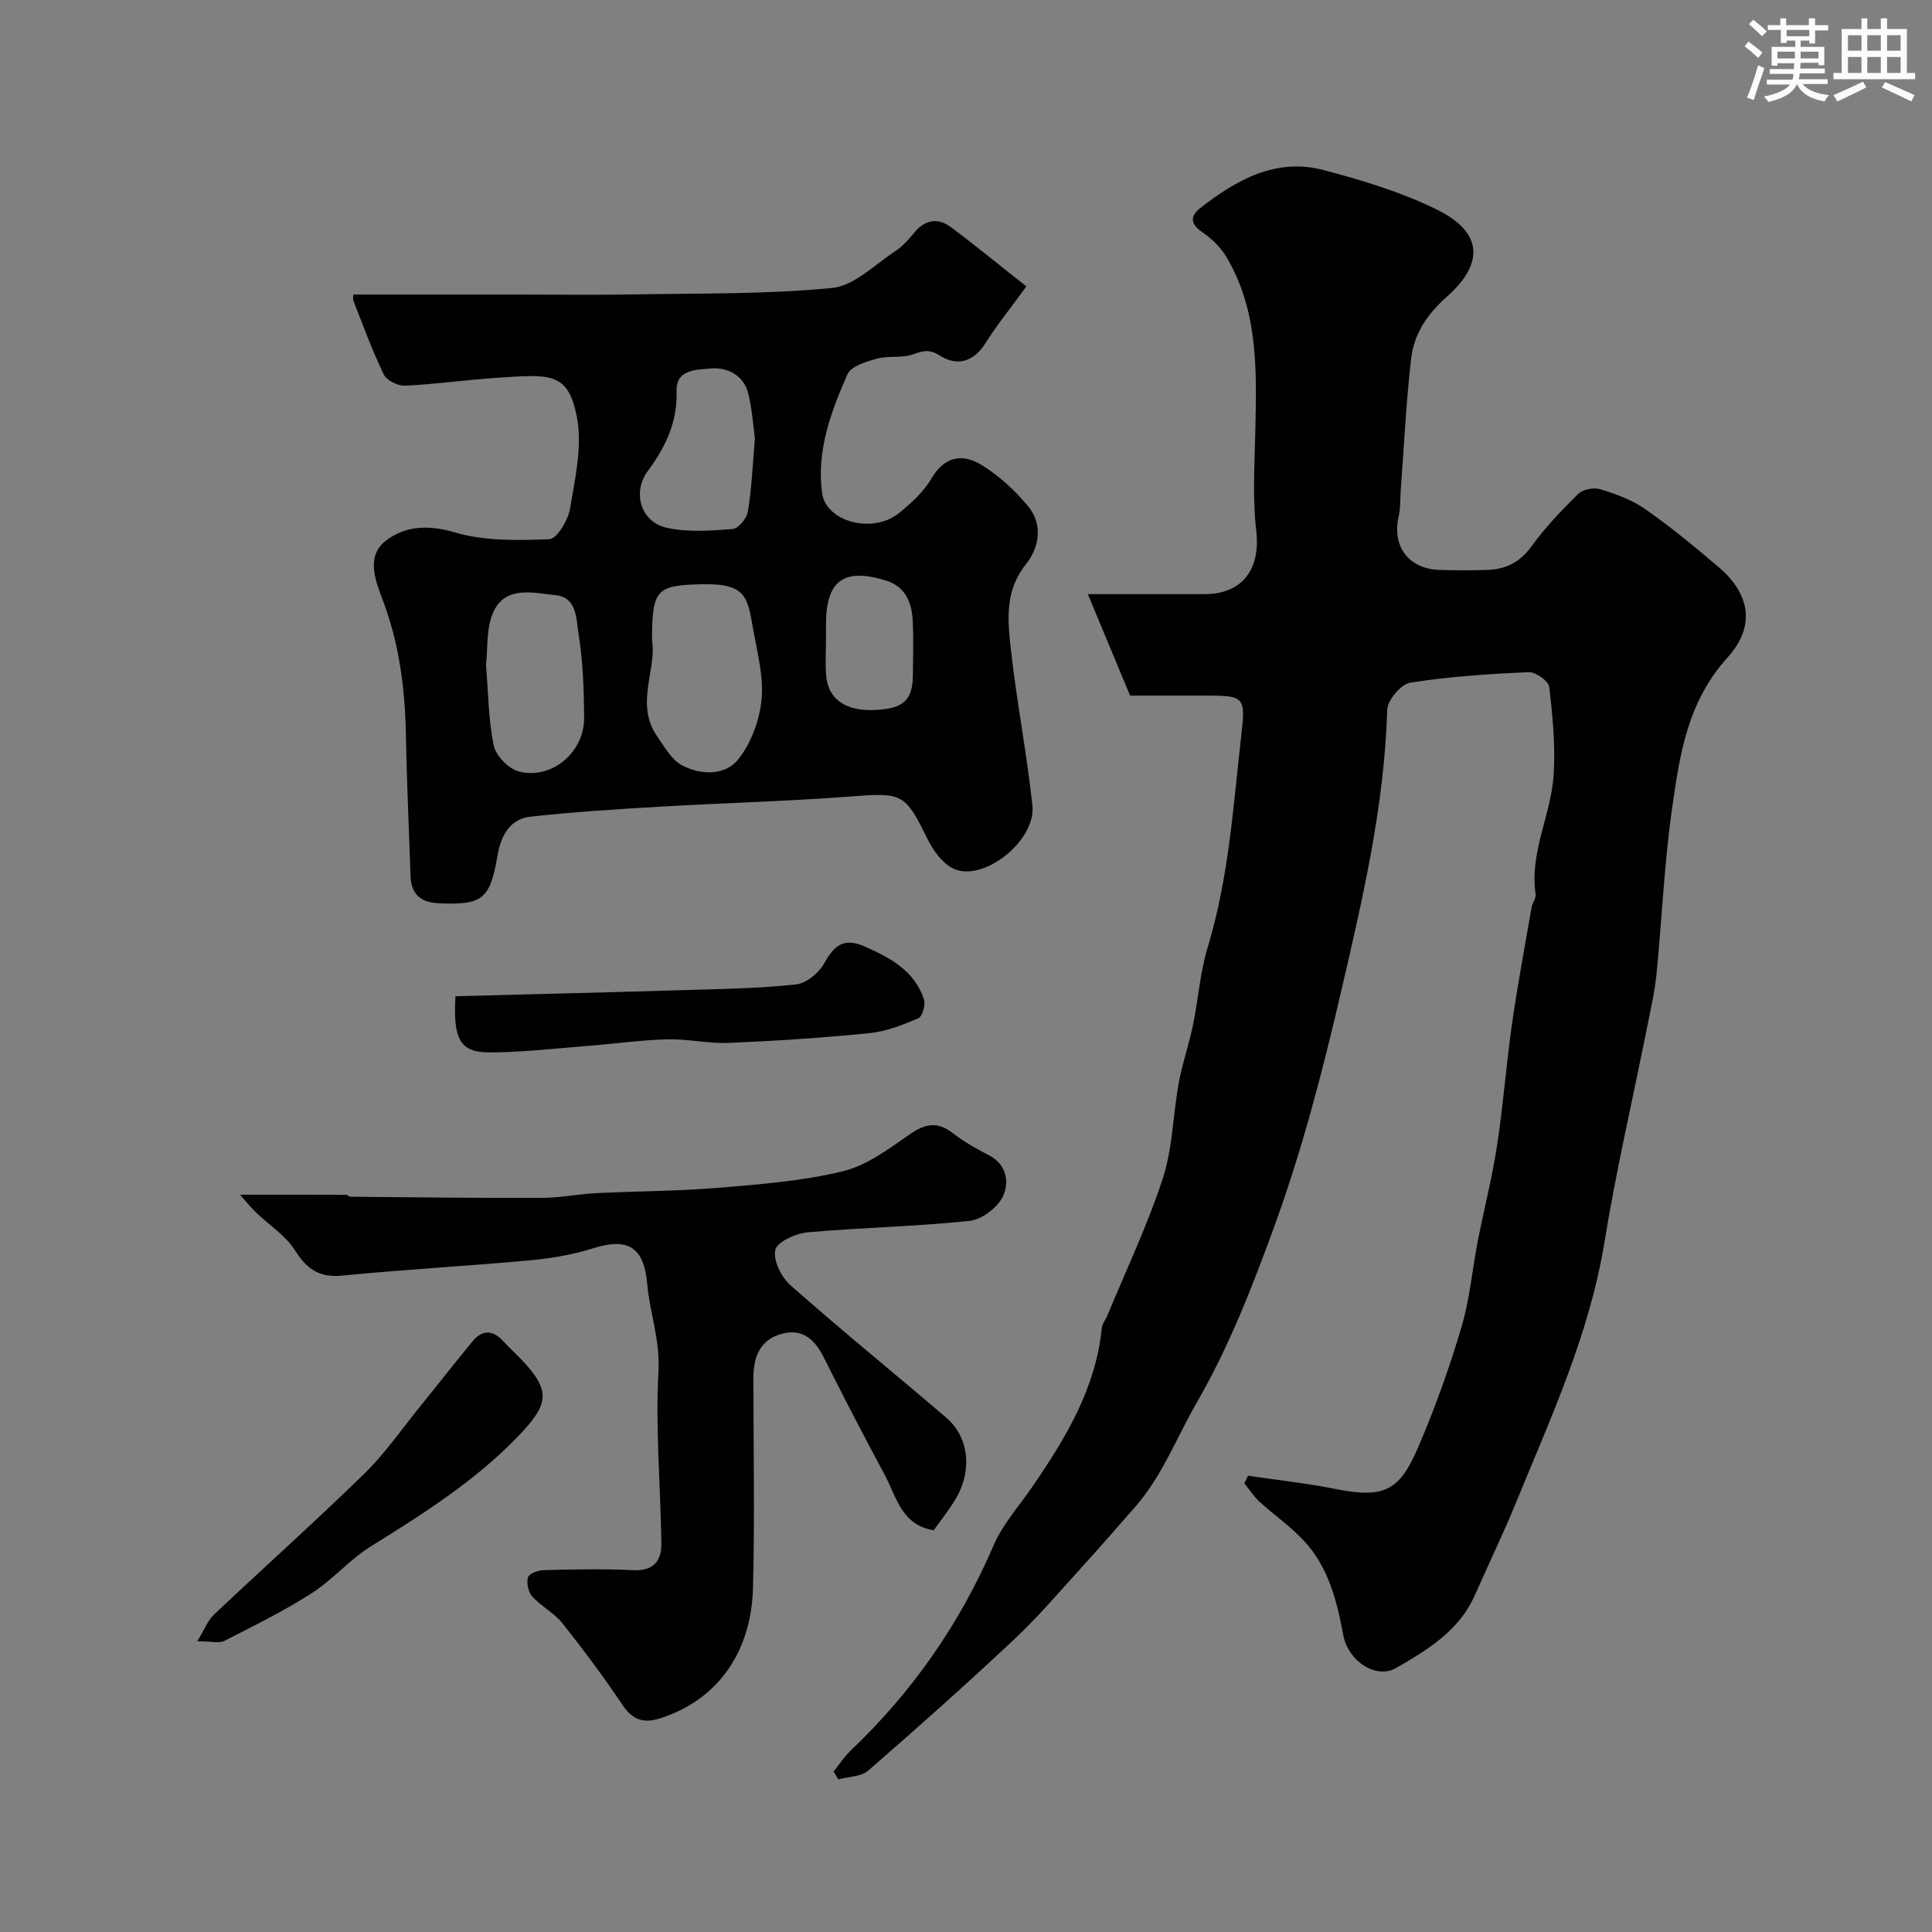
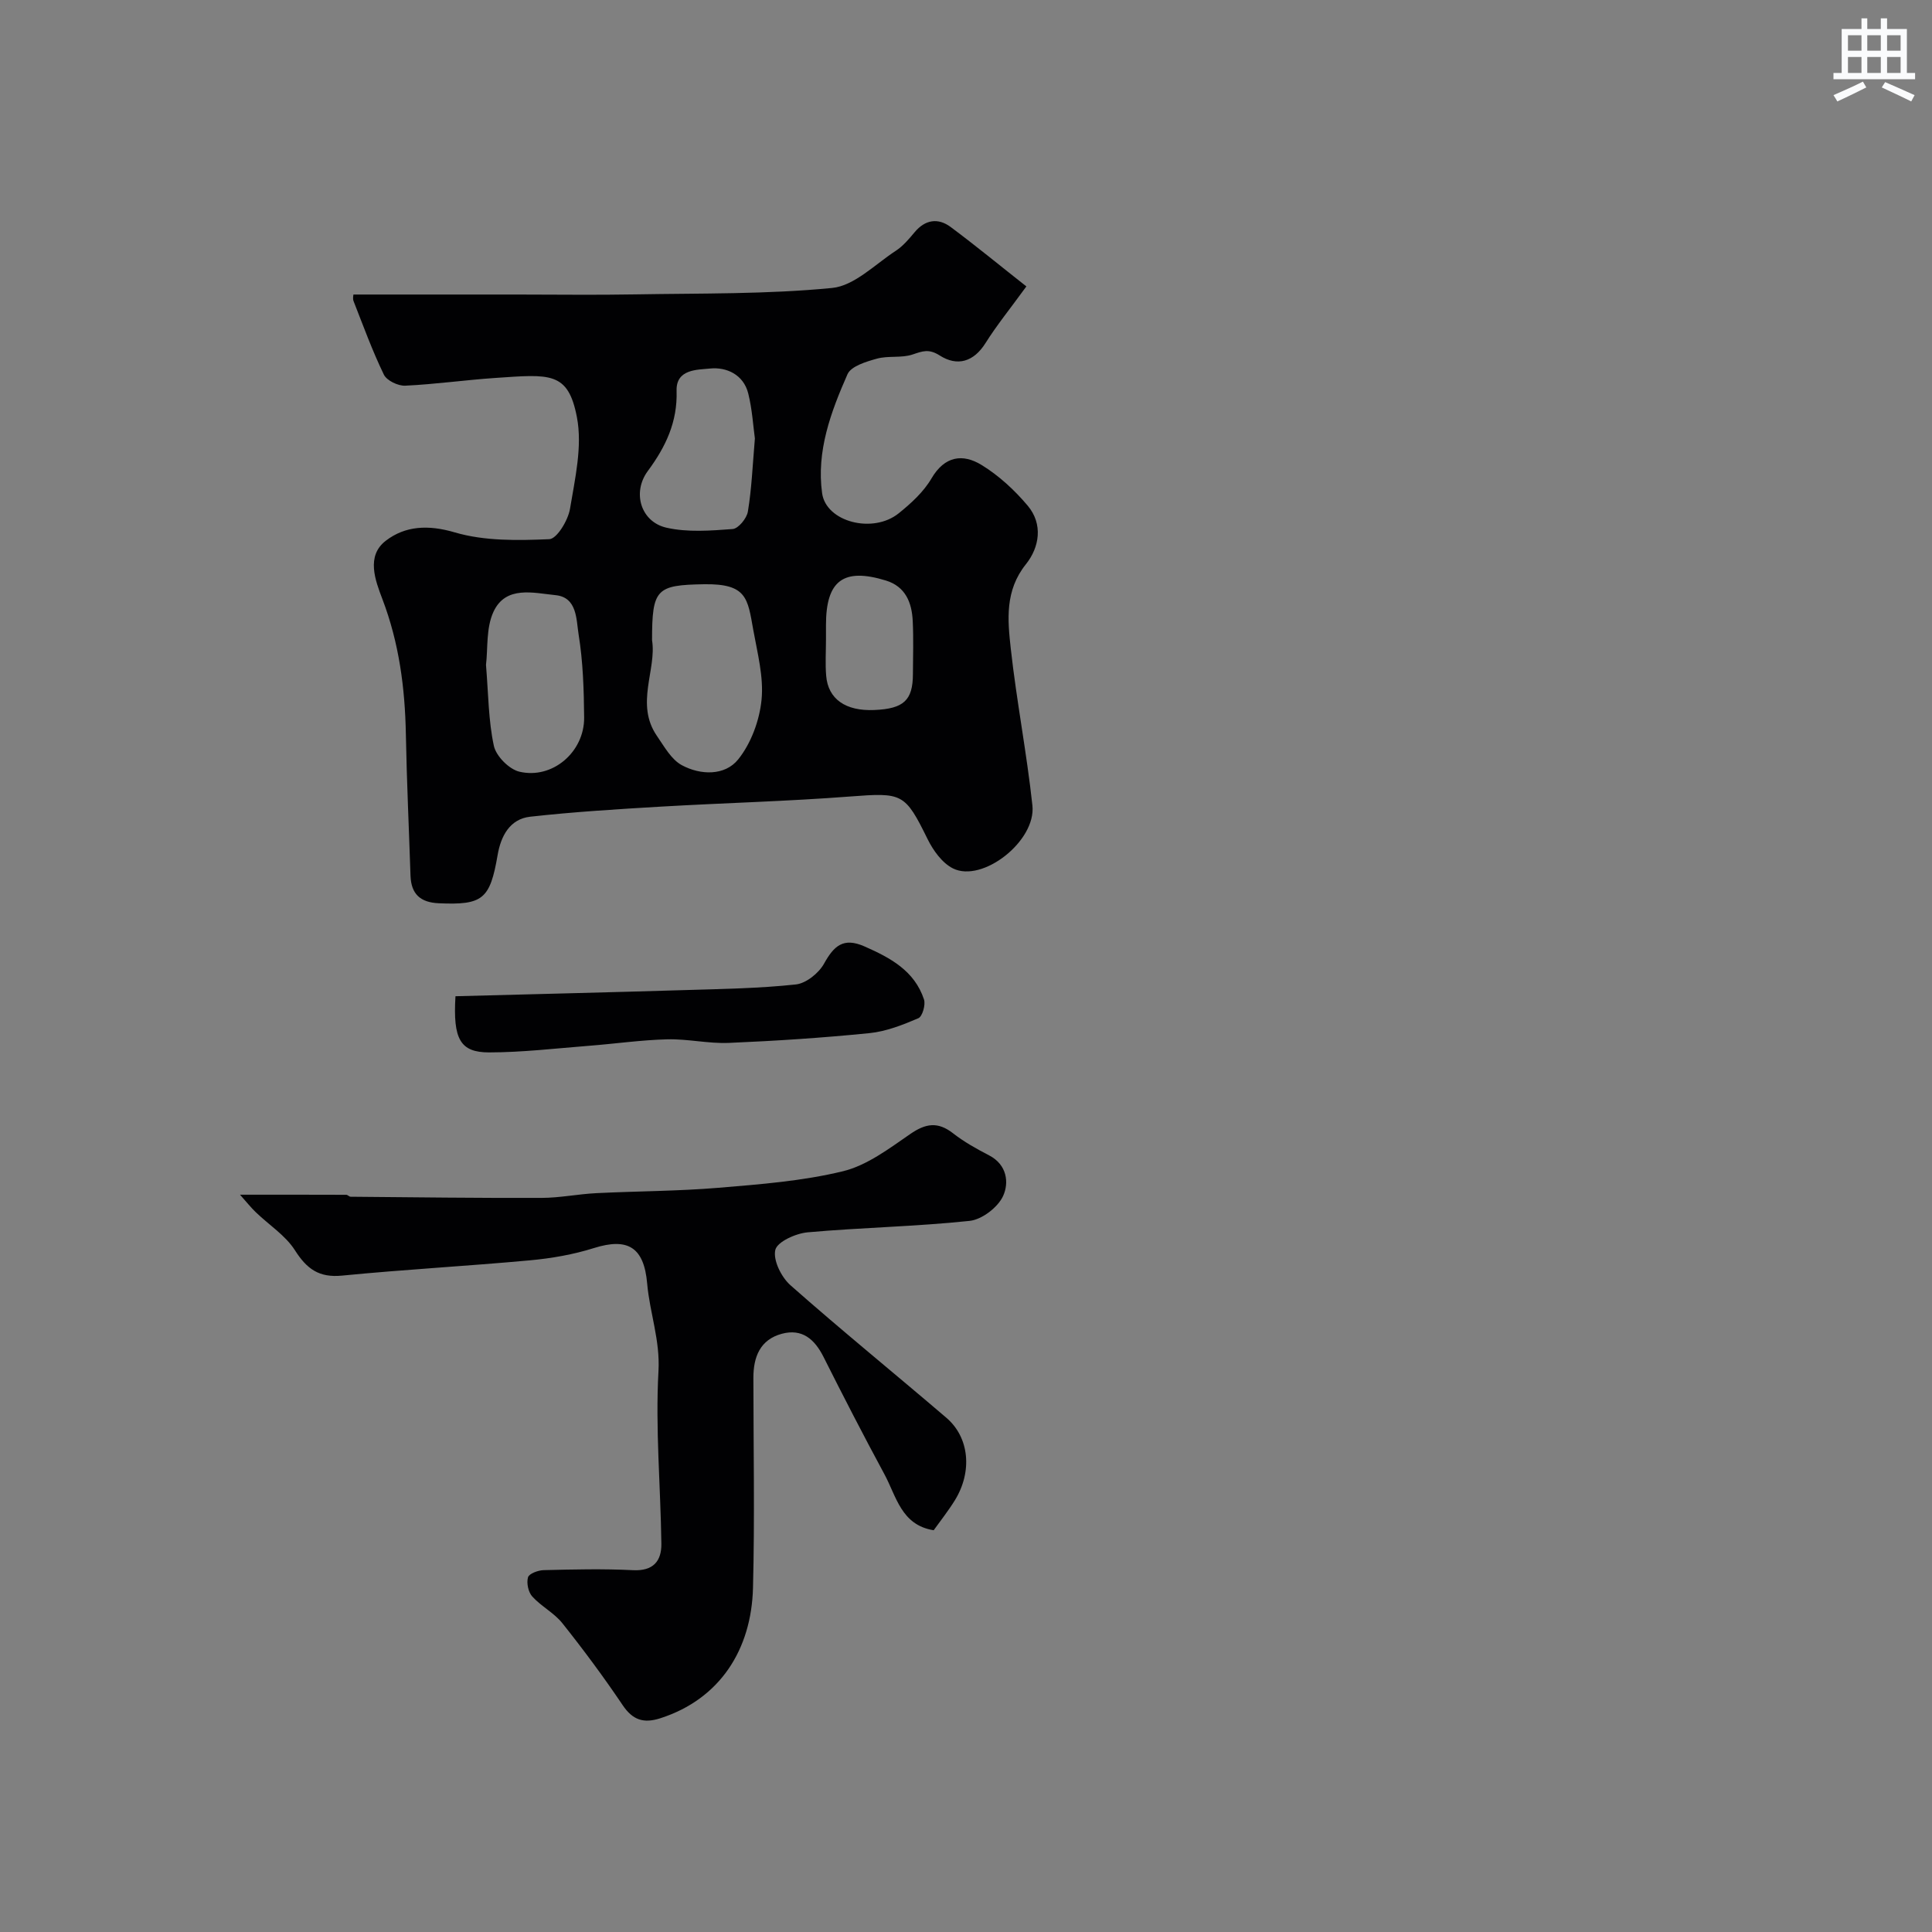
<svg xmlns="http://www.w3.org/2000/svg" enable-background="new 0 0 400 400" viewBox="0 0 400 400">
  <rect x="0" y="0" width="400" height="400" fill="#808080" stroke="none" />
  <g fill="#010103">
-     <path d="m172.59 366.78c1.17-1.45 2.18-3.06 3.52-4.33 12.77-12.15 22.62-26.25 29.6-42.49 1.9-4.42 5.32-8.18 8.08-12.22 6.85-10.01 13.08-20.28 14.32-32.76.09-.92.82-1.77 1.19-2.68 3.89-9.43 8.31-18.69 11.46-28.36 2.04-6.27 2.09-13.18 3.29-19.75.73-3.99 2.09-7.86 2.92-11.84 1.12-5.41 1.48-11.02 3.08-16.26 4.35-14.31 5.27-29.11 6.94-43.8.93-8.15.66-8.28-7.78-8.28-5.16 0-10.31 0-15.24 0-2.94-7.07-5.77-13.86-8.75-21h24.13c7.93 0 11.66-5.2 10.74-13.13-.79-6.78-.34-13.73-.19-20.6.27-12.37.67-24.76-5.9-35.94-1.2-2.05-3.07-3.91-5.04-5.24-2.62-1.76-2.55-3.41-.41-5.07 7.48-5.81 15.62-10.4 25.44-7.83 7.98 2.09 16.04 4.54 23.42 8.15 10.34 5.06 9.25 11.76 2.26 17.98-4.28 3.81-6.92 7.78-7.52 13-1.03 8.99-1.46 18.06-2.14 27.09-.14 1.81-.02 3.68-.42 5.43-1.43 6.26 2 10.93 8.44 11.14 3.33.11 6.67.11 10 0 3.79-.13 6.7-1.63 9.07-4.9 2.82-3.9 6.2-7.44 9.64-10.82.97-.95 3.23-1.4 4.55-.99 3.25 1.01 6.61 2.21 9.36 4.14 5.33 3.74 10.38 7.89 15.33 12.13 6.2 5.33 7.65 12 1.68 18.59-8.4 9.26-9.93 20.38-11.52 31.58-1.59 11.21-2.05 22.58-3.17 33.86-.37 3.72-1.22 7.4-1.95 11.07-2.96 14.85-6.41 29.62-8.84 44.56-3.08 18.89-10.99 36.03-18.13 53.47-2.7 6.61-5.81 13.05-8.7 19.58-3.26 7.39-9.81 11.34-16.32 15.09-4.08 2.35-9.9-1.36-10.92-6.84-1.33-7.15-3.09-14.09-8.17-19.54-2.76-2.96-6.17-5.31-9.17-8.05-1.2-1.1-2.1-2.53-3.14-3.81.25-.53.51-1.05.76-1.58 6.05.9 12.14 1.55 18.13 2.75 10.44 2.09 13.35.09 17.18-8.84 3.46-8.04 6.41-16.35 8.9-24.74 1.71-5.75 2.21-11.85 3.36-17.77 1.28-6.55 2.96-13.03 3.97-19.62 1.29-8.42 1.92-16.93 3.12-25.36 1.15-8.06 2.66-16.07 4.05-24.09.16-.94.96-1.9.83-2.76-1.27-8.61 3.19-16.34 3.73-24.59.4-6.06-.2-12.23-.91-18.29-.14-1.22-2.81-3.12-4.23-3.06-8.21.37-16.45.9-24.55 2.18-1.91.3-4.7 3.63-4.76 5.63-.59 19.95-5.12 39.26-9.59 58.5-3.82 16.45-8.11 32.92-13.9 48.76-4.48 12.25-9.23 24.52-15.89 36.06-4.2 7.27-7.17 15.27-12.84 21.73-3.7 4.21-7.37 8.45-11.14 12.59-4.57 5.02-8.98 10.22-13.92 14.85-9.86 9.25-19.97 18.26-30.18 27.13-1.48 1.28-4.1 1.24-6.19 1.82-.32-.54-.65-1.08-.97-1.63z" />
    <path d="m212.5 59.3c-3.49 4.79-6.19 8.11-8.44 11.7-2.48 3.97-5.9 4.9-9.5 2.6-2.26-1.44-3.55-.9-5.64-.2-2.3.77-5.02.2-7.38.86-2.21.61-5.35 1.56-6.08 3.23-3.43 7.78-6.46 15.91-5.25 24.63.83 5.95 10.52 8.45 15.85 4.16 2.56-2.06 5.16-4.43 6.79-7.22 2.74-4.68 6.48-5.17 10.36-2.8 3.58 2.19 6.84 5.2 9.56 8.43 3.23 3.83 2.43 8.64-.36 12.12-4.38 5.47-3.8 11.51-3.14 17.48 1.2 10.86 3.31 21.62 4.48 32.48.79 7.35-10.33 16.06-16.44 13.03-2.23-1.11-4.1-3.71-5.26-6.07-4.7-9.55-5.19-9.65-16.09-8.82-13.01 1-26.06 1.33-39.09 2.09-9.04.53-18.09 1.09-27.09 2.09-4.23.47-6.08 4.01-6.75 7.92-1.58 9.19-3.07 10.4-12.2 10-3.82-.17-5.71-1.92-5.84-5.72-.32-9.76-.78-19.52-.96-29.29-.18-9.57-1.4-18.87-4.84-27.91-1.48-3.9-3.45-8.97.69-12.14 4.01-3.08 8.78-3.35 14.29-1.72 6.16 1.81 13.04 1.68 19.56 1.4 1.57-.07 3.88-3.9 4.28-6.27 1.04-6.26 2.59-12.92 1.44-18.95-1.82-9.55-5.61-8.92-16.91-8.16-6.22.42-12.42 1.31-18.64 1.6-1.48.07-3.82-1.05-4.42-2.28-2.39-4.93-4.27-10.11-6.28-15.23-.21-.54-.03-1.24-.03-1.36h33.85c8.16 0 16.33.12 24.49-.03 13.6-.24 27.26-.01 40.76-1.33 4.62-.45 8.89-4.89 13.2-7.7 1.5-.98 2.73-2.45 3.9-3.85 2.2-2.63 4.86-2.99 7.43-1.09 5.33 3.97 10.46 8.2 15.7 12.32zm-77.5 73.25c.99 6.07-3.56 13.21 1.02 19.83 1.51 2.19 2.97 4.87 5.14 6.04 3.87 2.09 8.91 2.23 11.67-1.19 2.67-3.32 4.41-8.05 4.84-12.34.47-4.74-.86-9.7-1.72-14.51-1.16-6.5-1.32-9.56-10.19-9.42-9.87.17-10.76.95-10.76 11.59zm-34.38 5.11c.5 5.99.49 11.5 1.63 16.76.46 2.13 3.15 4.84 5.28 5.35 6.86 1.62 13.47-4.09 13.41-11.21-.05-5.75-.23-11.57-1.15-17.23-.49-3.03-.26-7.66-4.77-8.11-4.56-.45-10.3-2.05-12.85 3.44-1.56 3.36-1.14 7.64-1.55 11zm55.67-46.88c-.35-2.54-.55-6-1.37-9.3-.97-3.94-4.54-5.53-7.91-5.18-2.56.27-7.07.06-6.93 4.62.2 6.43-2.24 11.57-5.96 16.6-3.3 4.47-1.43 10.53 3.85 11.73 4.39 1 9.16.62 13.72.28 1.18-.09 2.93-2.22 3.15-3.62.78-4.68.97-9.46 1.45-15.13zm14.72 41.62c0 2.5-.17 5.01.04 7.5.39 4.84 4.03 7.36 9.97 7.1 6.08-.26 7.97-2 7.99-7.43.02-3.67.14-7.34-.04-11-.18-3.81-1.49-7.13-5.56-8.38-8.79-2.7-12.4.01-12.4 9.21-.01 1-.01 2 0 3z" />
    <path d="m49.69 247.35c7.95 0 14.98-.01 22 .02.3 0 .6.4.9.4 13.19.11 26.37.29 39.56.24 3.77-.01 7.52-.79 11.3-.98 8.43-.42 16.88-.41 25.28-1.11 8.64-.72 17.39-1.39 25.77-3.42 4.99-1.21 9.57-4.69 13.95-7.71 3.2-2.21 5.72-2.61 8.86-.16 2.29 1.79 4.89 3.24 7.48 4.58 3.74 1.94 4.14 5.69 2.89 8.41-1.08 2.35-4.38 4.88-6.93 5.15-11.14 1.18-22.38 1.37-33.54 2.37-2.45.22-6.29 1.95-6.69 3.64-.5 2.13 1.25 5.65 3.14 7.32 10.58 9.35 21.55 18.26 32.28 27.44 4.77 4.08 5.41 11.14 1.76 17.07-1.35 2.19-2.97 4.22-4.39 6.21-6.73-1.06-7.73-7.04-10.21-11.61-4.33-8.02-8.51-16.13-12.6-24.28-1.85-3.67-4.43-5.91-8.62-4.79-4.5 1.21-5.9 4.78-5.9 9.12.01 14.49.29 28.99-.08 43.48-.32 12.75-6.81 23.03-19.2 27.01-3.43 1.1-5.69.39-7.78-2.71-3.92-5.82-8.11-11.47-12.48-16.96-1.7-2.14-4.38-3.49-6.24-5.54-.83-.91-1.22-2.8-.88-3.98.22-.76 2.1-1.46 3.26-1.48 6.16-.15 12.34-.3 18.48.01 4.19.21 5.91-1.88 5.87-5.47-.16-11.92-1.26-23.88-.6-35.74.36-6.42-1.81-12.07-2.34-18.12-.65-7.56-4.02-9.56-11-7.37-4.28 1.35-8.82 2.14-13.3 2.55-12.94 1.19-25.93 1.89-38.86 3.16-4.79.47-7.3-1.37-9.77-5.25-1.97-3.09-5.39-5.25-8.11-7.88-1.02-.98-1.91-2.11-3.26-3.62z" />
-     <path d="m40.84 339.81c1.52-2.47 2.19-4.32 3.47-5.53 10.34-9.77 20.96-19.26 31.15-29.2 4.27-4.17 7.71-9.19 11.49-13.85 3.65-4.5 7.21-9.07 10.9-13.54 2-2.42 4.16-2.37 6.3-.05 1.24 1.34 2.6 2.58 3.87 3.91 5.84 6.14 5.67 8.95.04 14.98-9.08 9.72-20.14 16.69-31.3 23.64-4.42 2.75-7.93 6.95-12.33 9.76-5.76 3.68-11.94 6.71-18.05 9.83-1.03.5-2.56.05-5.54.05z" />
    <path d="m94.3 206.26c16.06-.43 31.9-.8 47.74-1.28 7.59-.23 15.2-.35 22.73-1.16 2.13-.23 4.75-2.34 5.84-4.31 2.05-3.69 4-5.49 8.36-3.57 5.37 2.36 10.36 5.04 12.33 10.98.37 1.1-.33 3.53-1.16 3.89-3.24 1.39-6.67 2.74-10.13 3.09-9.67.97-19.38 1.61-29.09 2.02-4.25.18-8.54-.85-12.79-.74-5.4.14-10.79.92-16.19 1.34-6.89.54-13.79 1.36-20.69 1.37-5.95-.01-7.49-2.7-6.95-11.63z" />
  </g>
-   <path d="m361.2 9.6.8-1c.9.7 1.9 1.4 2.9 2.3l-.9 1.1c-1-1-2-1.8-2.8-2.4zm.5 10.6c.9-2.1 1.6-4.3 2.3-6.7.4.2.8.4 1.3.6-.7 2.1-1.5 4.3-2.2 6.6zm.4-15.2.9-.9c1 .8 2 1.6 2.8 2.4l-1 1c-.9-.9-1.8-1.7-2.7-2.5zm12.5-1.2h1.2v1.4h2.7v1.1h-2.7v2.7h-1.2v-.6h-1.8v1.3h4.9v3.8h-1.2v-.5h-3.7c0 .4-.1.9-.1 1.2h5.1v1h-5.2c0 .5-.1.9-.2 1.2h6v1h-5.2c1.1 1.3 2.9 2 5.5 2.3-.4.4-.7.8-.9 1.3-2.9-.5-4.8-1.6-5.7-3.5h-.1c-.8 1.7-2.7 2.9-5.9 3.6-.2-.4-.6-.8-.9-1.1 2.8-.6 4.6-1.4 5.4-2.5h-4.8v-1h5.3c.1-.3.2-.7.2-1.2h-4.9v-1h5c0-.4 0-.8.1-1.2h-3.5v.5h-1.2v-3.9h4.9v-1.3h-1.8v.5h-1.2v-2.7h-2.7v-1h2.6v-1.4h1.2v1.4h4.7v-1.4zm-6.6 8.3h3.6c0-.4 0-.9 0-1.4h-3.6zm1.9-4.6h4.7v-1.3h-4.7zm6.6 3.2h-3.7v1.4h3.7z" fill="#fafbfc" />
  <path d="m385.3 3.8h1.3v2.2h2.8v-2.2h1.3v2.2h4.1v9.1h1.7v1.3h-16.9v-1.3h1.7v-9.1h4.1v-2.2zm.4 13.1.7 1.2c-1.8.9-3.8 1.9-6 2.9-.2-.4-.5-.8-.8-1.3 2.3-1 4.3-1.9 6.1-2.8zm-3.1-6.4h2.8v-3.2h-2.8zm0 4.6h2.8v-3.3h-2.8zm4-4.6h2.8v-3.2h-2.8zm0 4.6h2.8v-3.3h-2.8zm3.7 1.9c2.1.9 4.1 1.8 6.1 2.7l-.7 1.3c-2.2-1.1-4.2-2-6.1-2.9zm3.2-9.7h-2.8v3.2h2.8zm-2.8 7.8h2.8v-3.3h-2.8z" fill="#fafbfc" />
</svg>